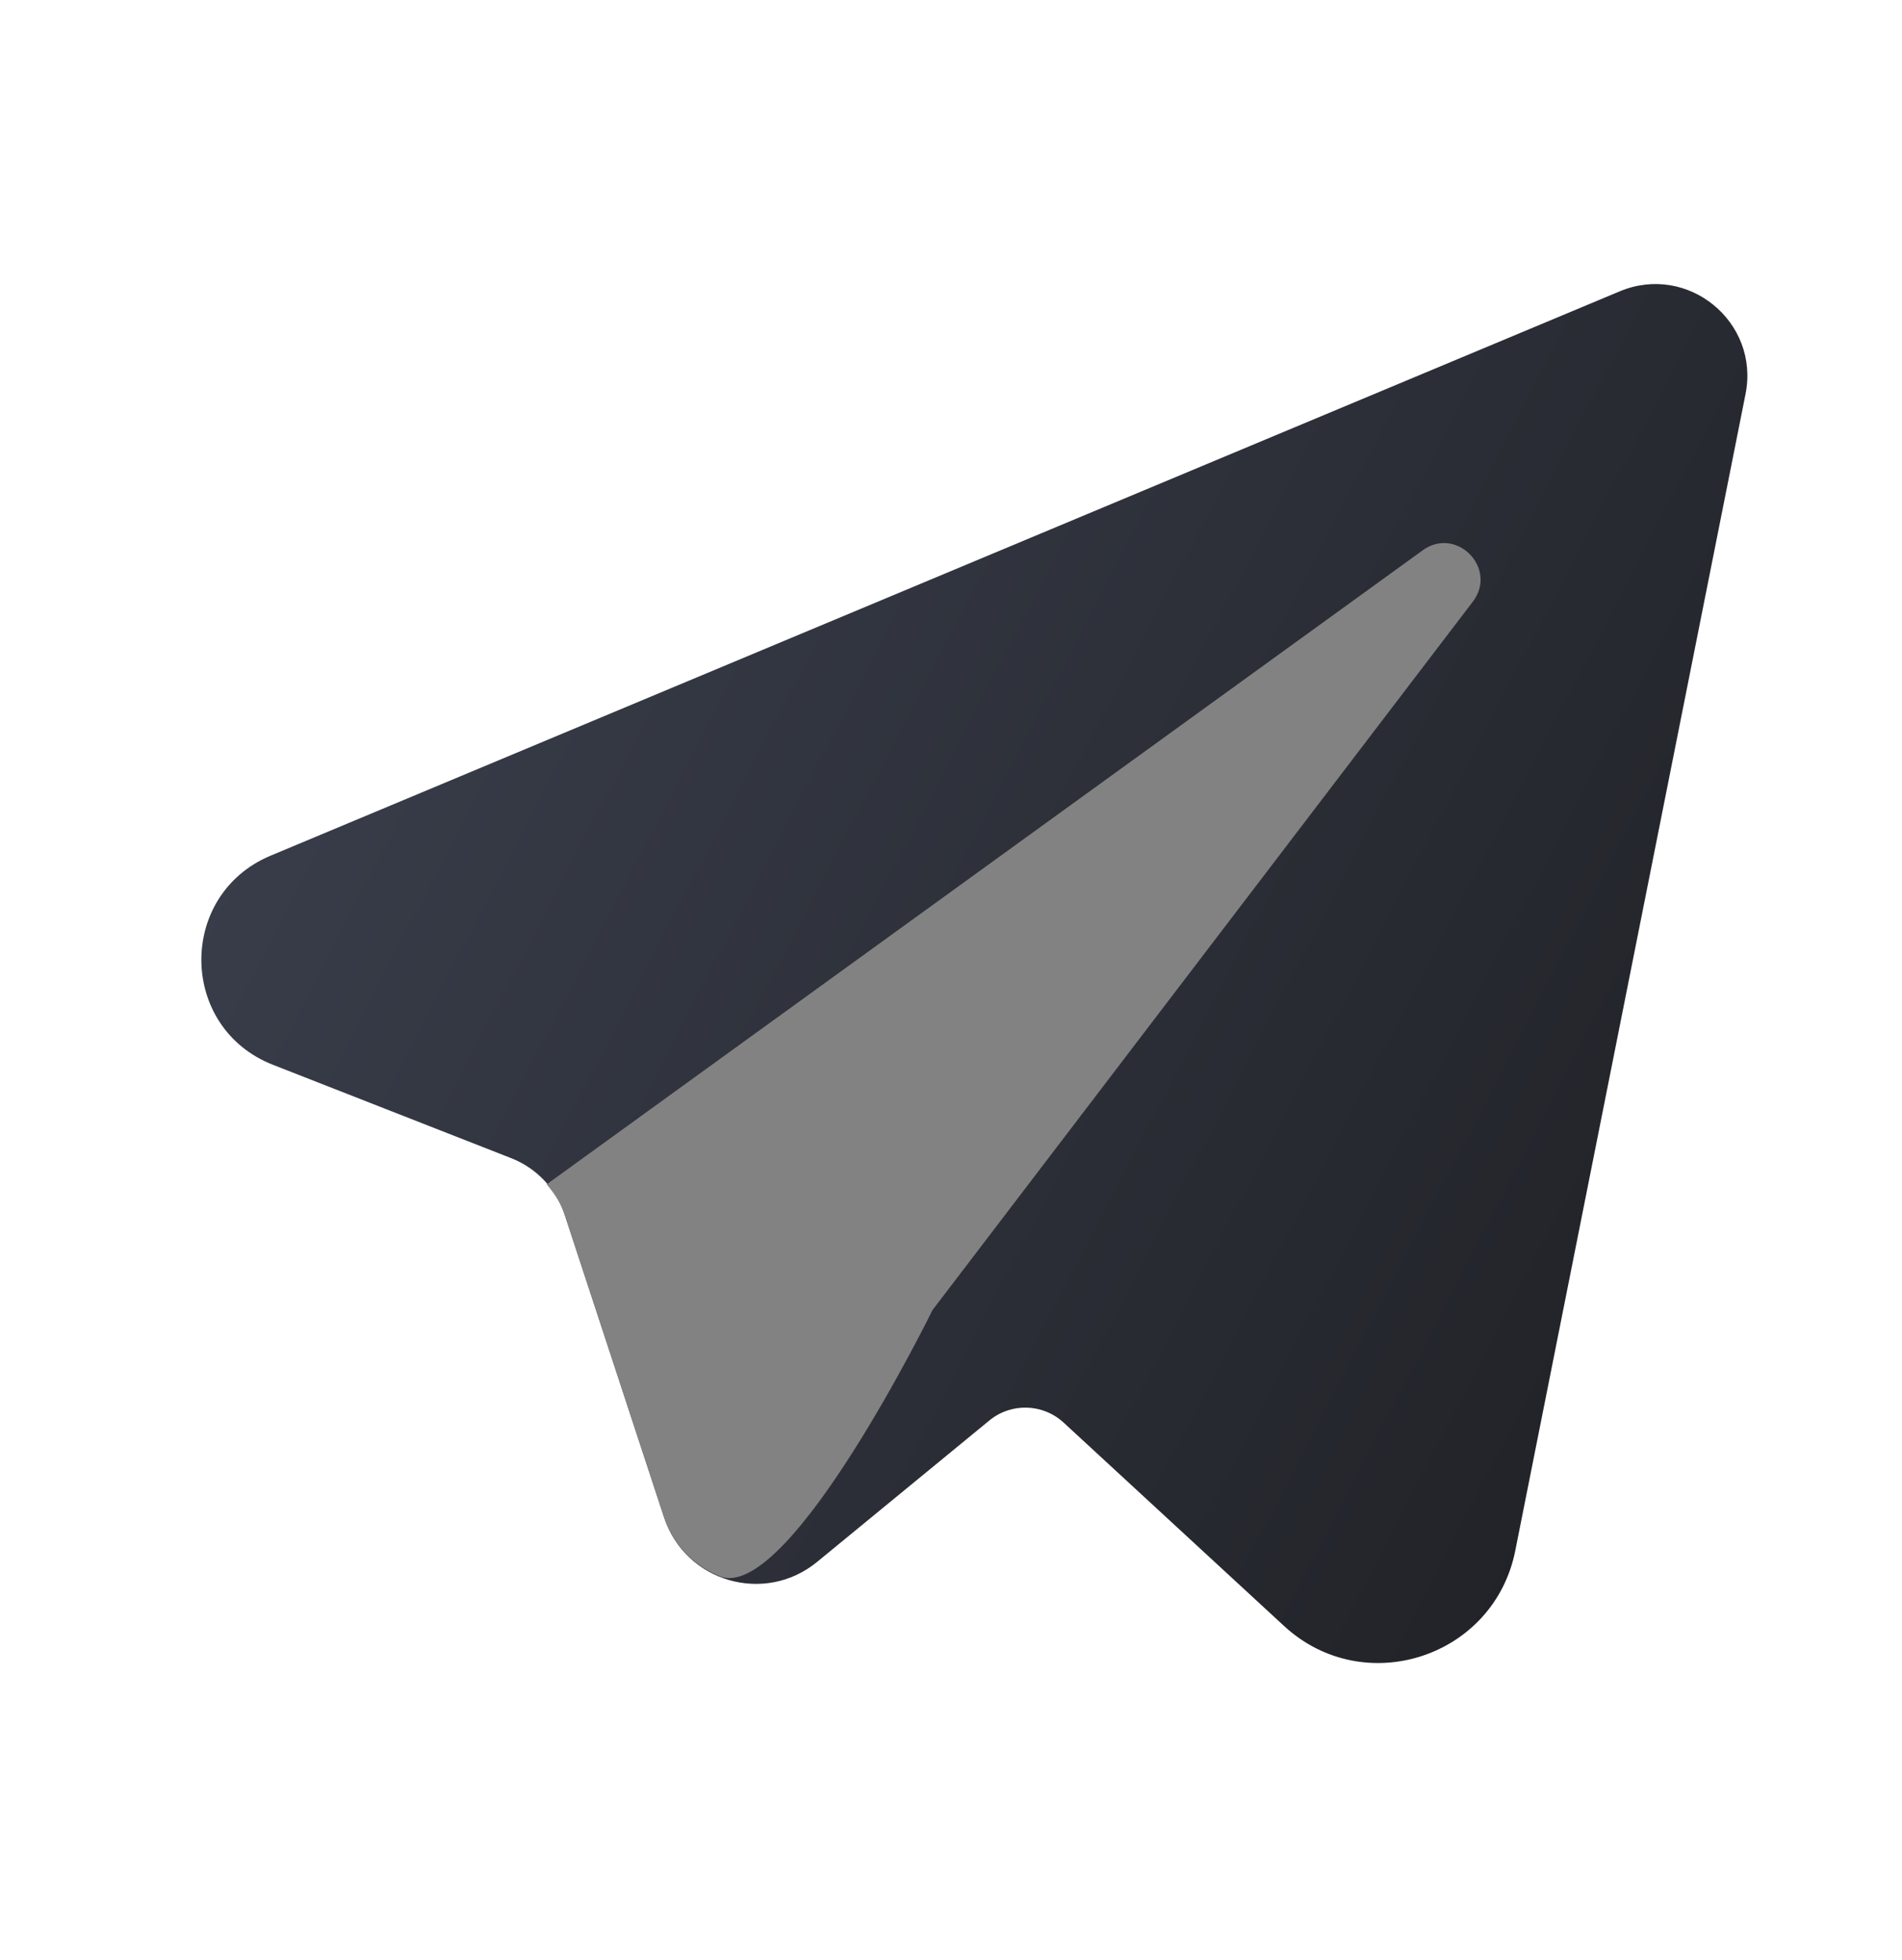
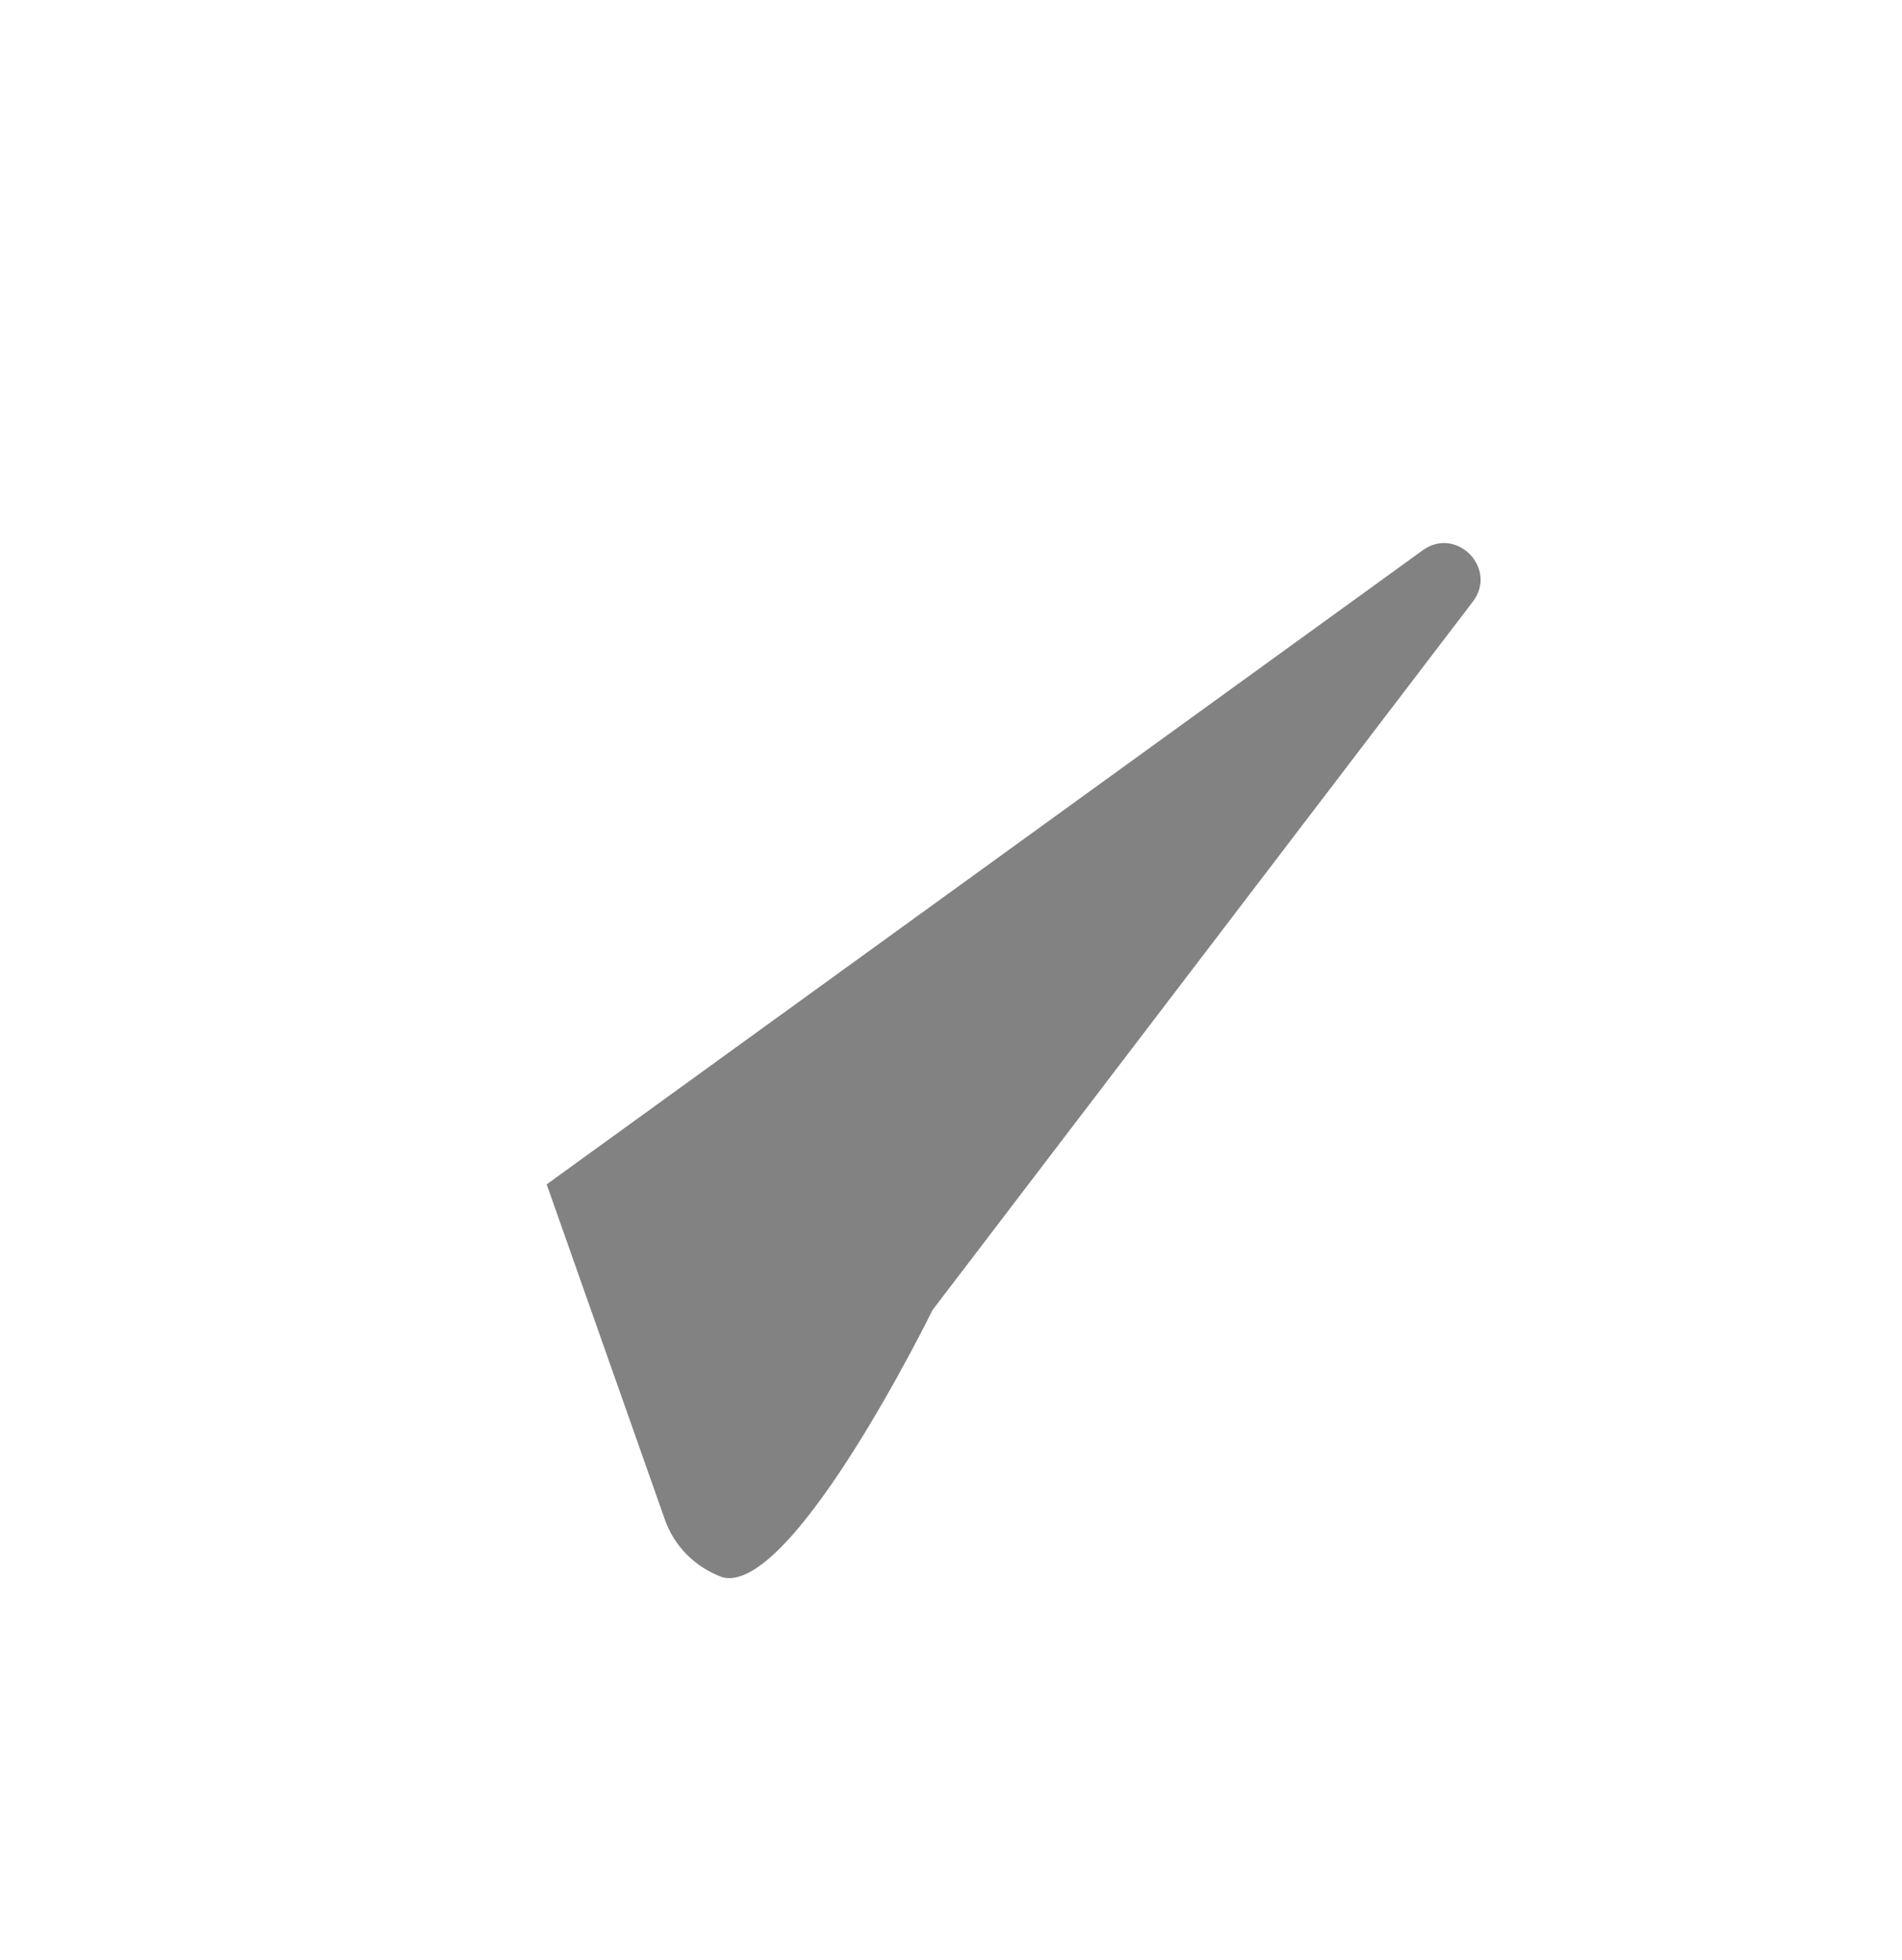
<svg xmlns="http://www.w3.org/2000/svg" width="33" height="34" viewBox="0 0 33 34" fill="none">
-   <path d="M4.736 18.473L8.873 20.094C9.31 20.266 9.648 20.624 9.796 21.069L11.522 26.324C11.889 27.444 13.267 27.845 14.178 27.096L17.166 24.643C17.544 24.332 18.094 24.348 18.455 24.681L22.278 28.208C23.666 29.489 25.921 28.755 26.29 26.903L30.285 6.838C30.535 5.584 29.283 4.561 28.103 5.054L4.694 14.845C3.074 15.525 3.099 17.831 4.736 18.473Z" fill="url(#paint0_linear_16_108)" />
-   <path d="M16.179 22.728L25.553 10.439C25.993 9.862 25.27 9.122 24.684 9.547L9.485 20.547C9.616 20.702 9.732 20.872 9.796 21.069L11.522 26.324C11.691 26.838 12.076 27.192 12.528 27.361C13.739 27.704 16.179 22.728 16.179 22.728Z" fill="#828282" />
+   <path d="M16.179 22.728L25.553 10.439C25.993 9.862 25.27 9.122 24.684 9.547L9.485 20.547L11.522 26.324C11.691 26.838 12.076 27.192 12.528 27.361C13.739 27.704 16.179 22.728 16.179 22.728Z" fill="#828282" />
  <defs>
    <linearGradient id="paint0_linear_16_108" x1="8.782" y1="-22.869" x2="47.776" y2="-2.55" gradientUnits="userSpaceOnUse">
      <stop stop-color="#444A5A" />
      <stop offset="1" stop-color="#1D1E22" />
    </linearGradient>
  </defs>
</svg>